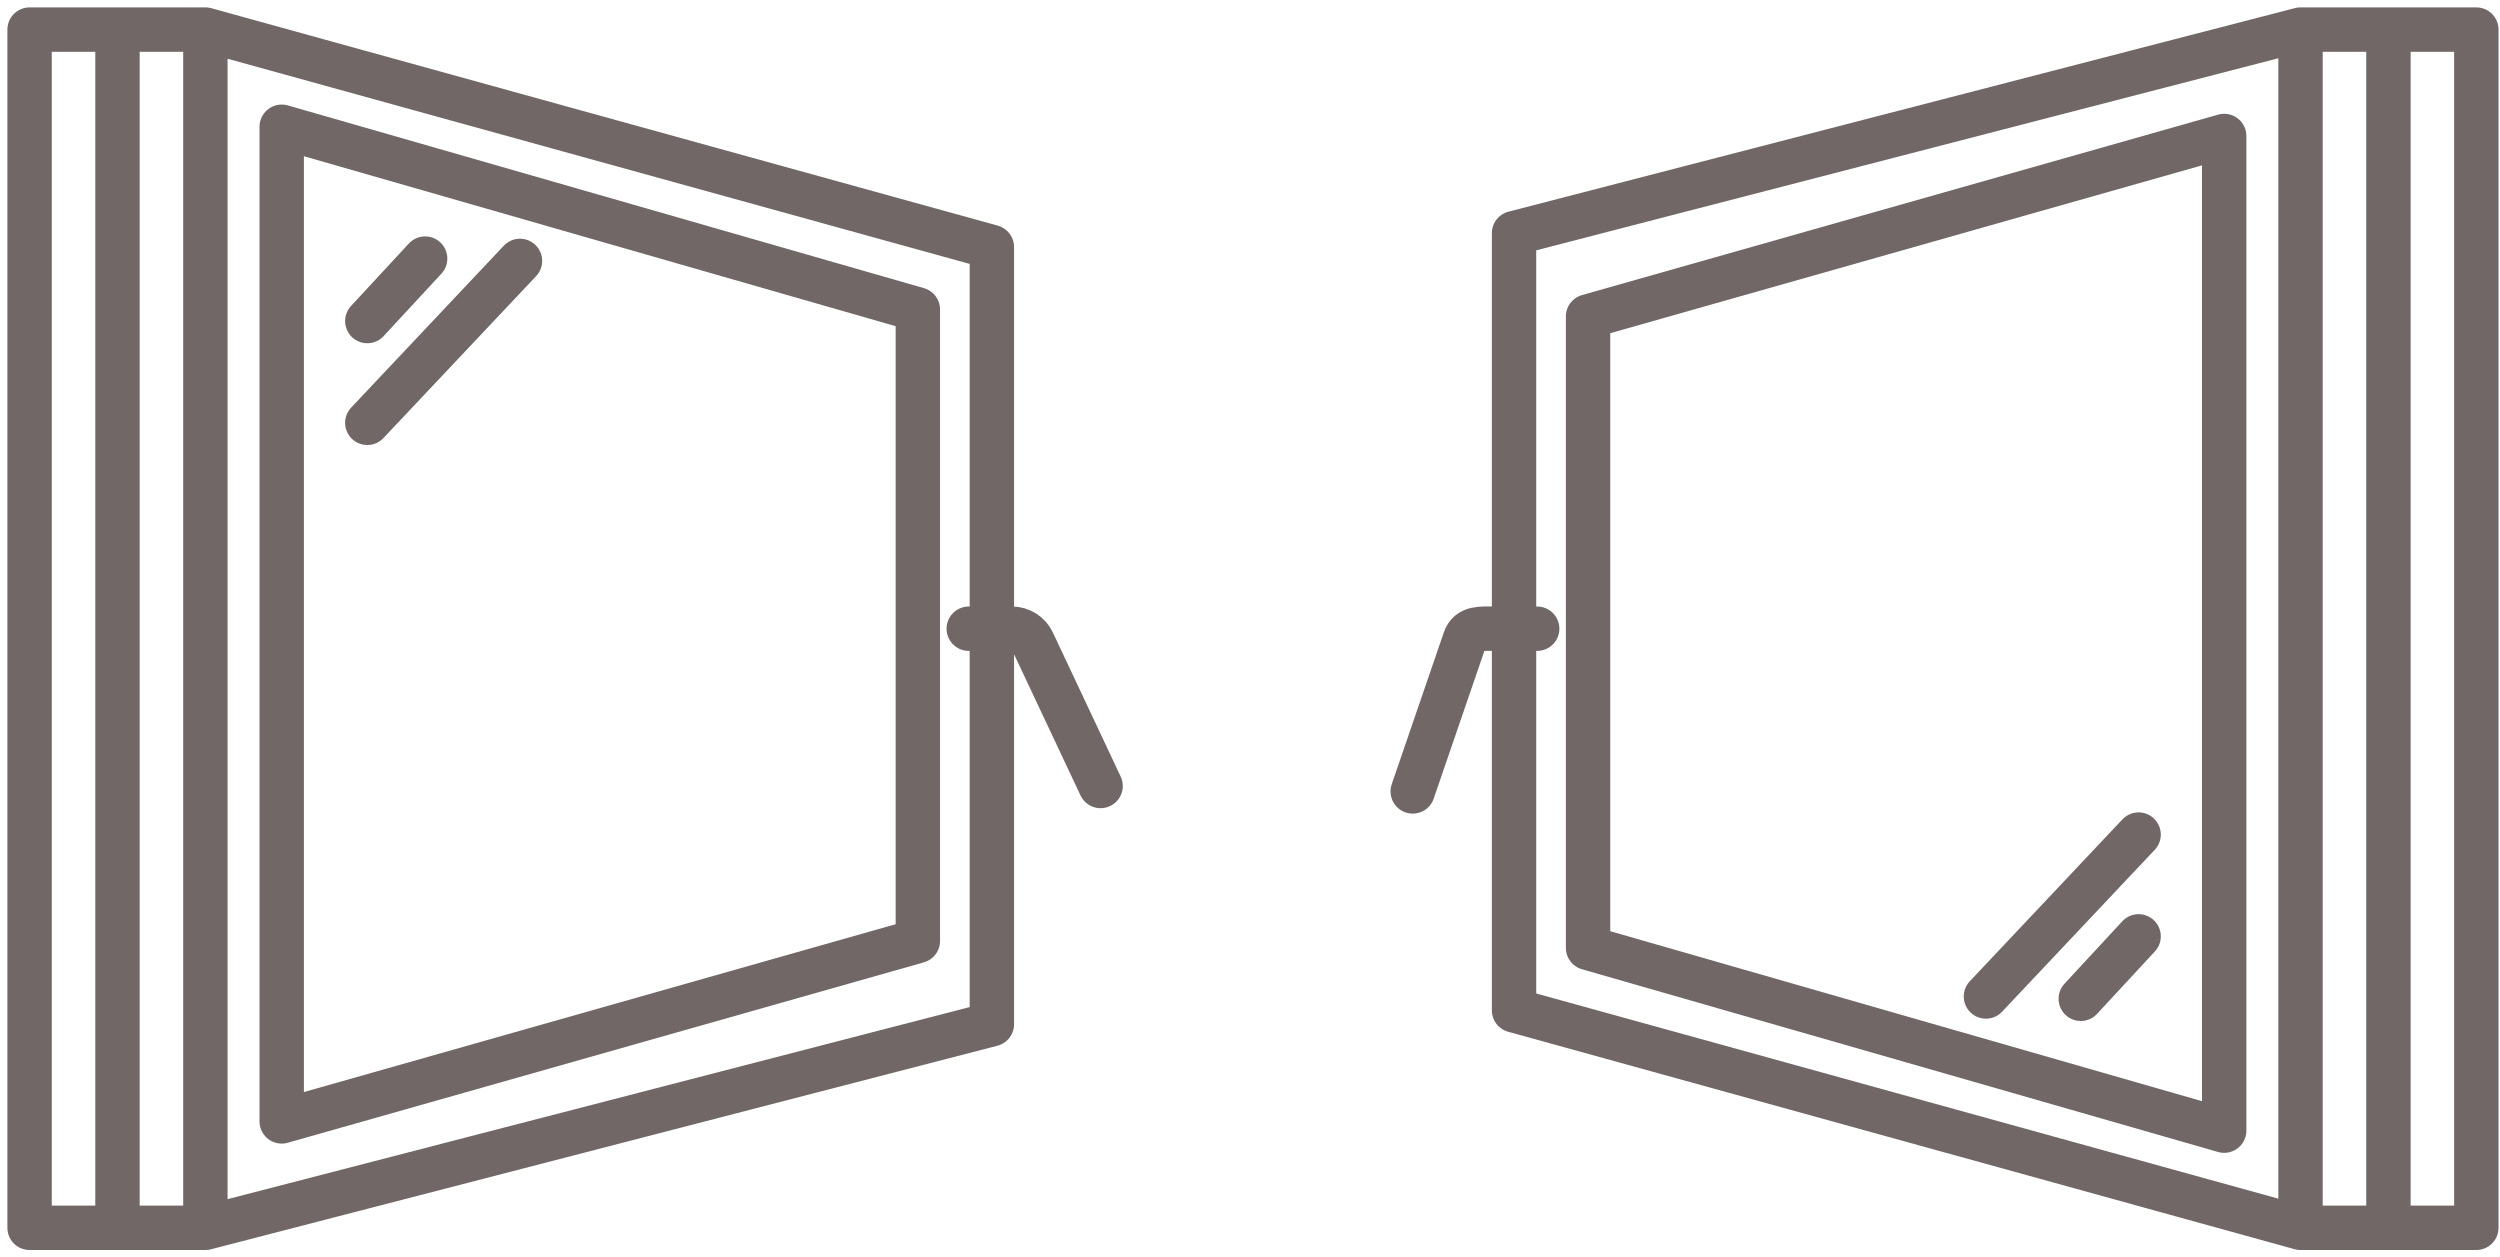
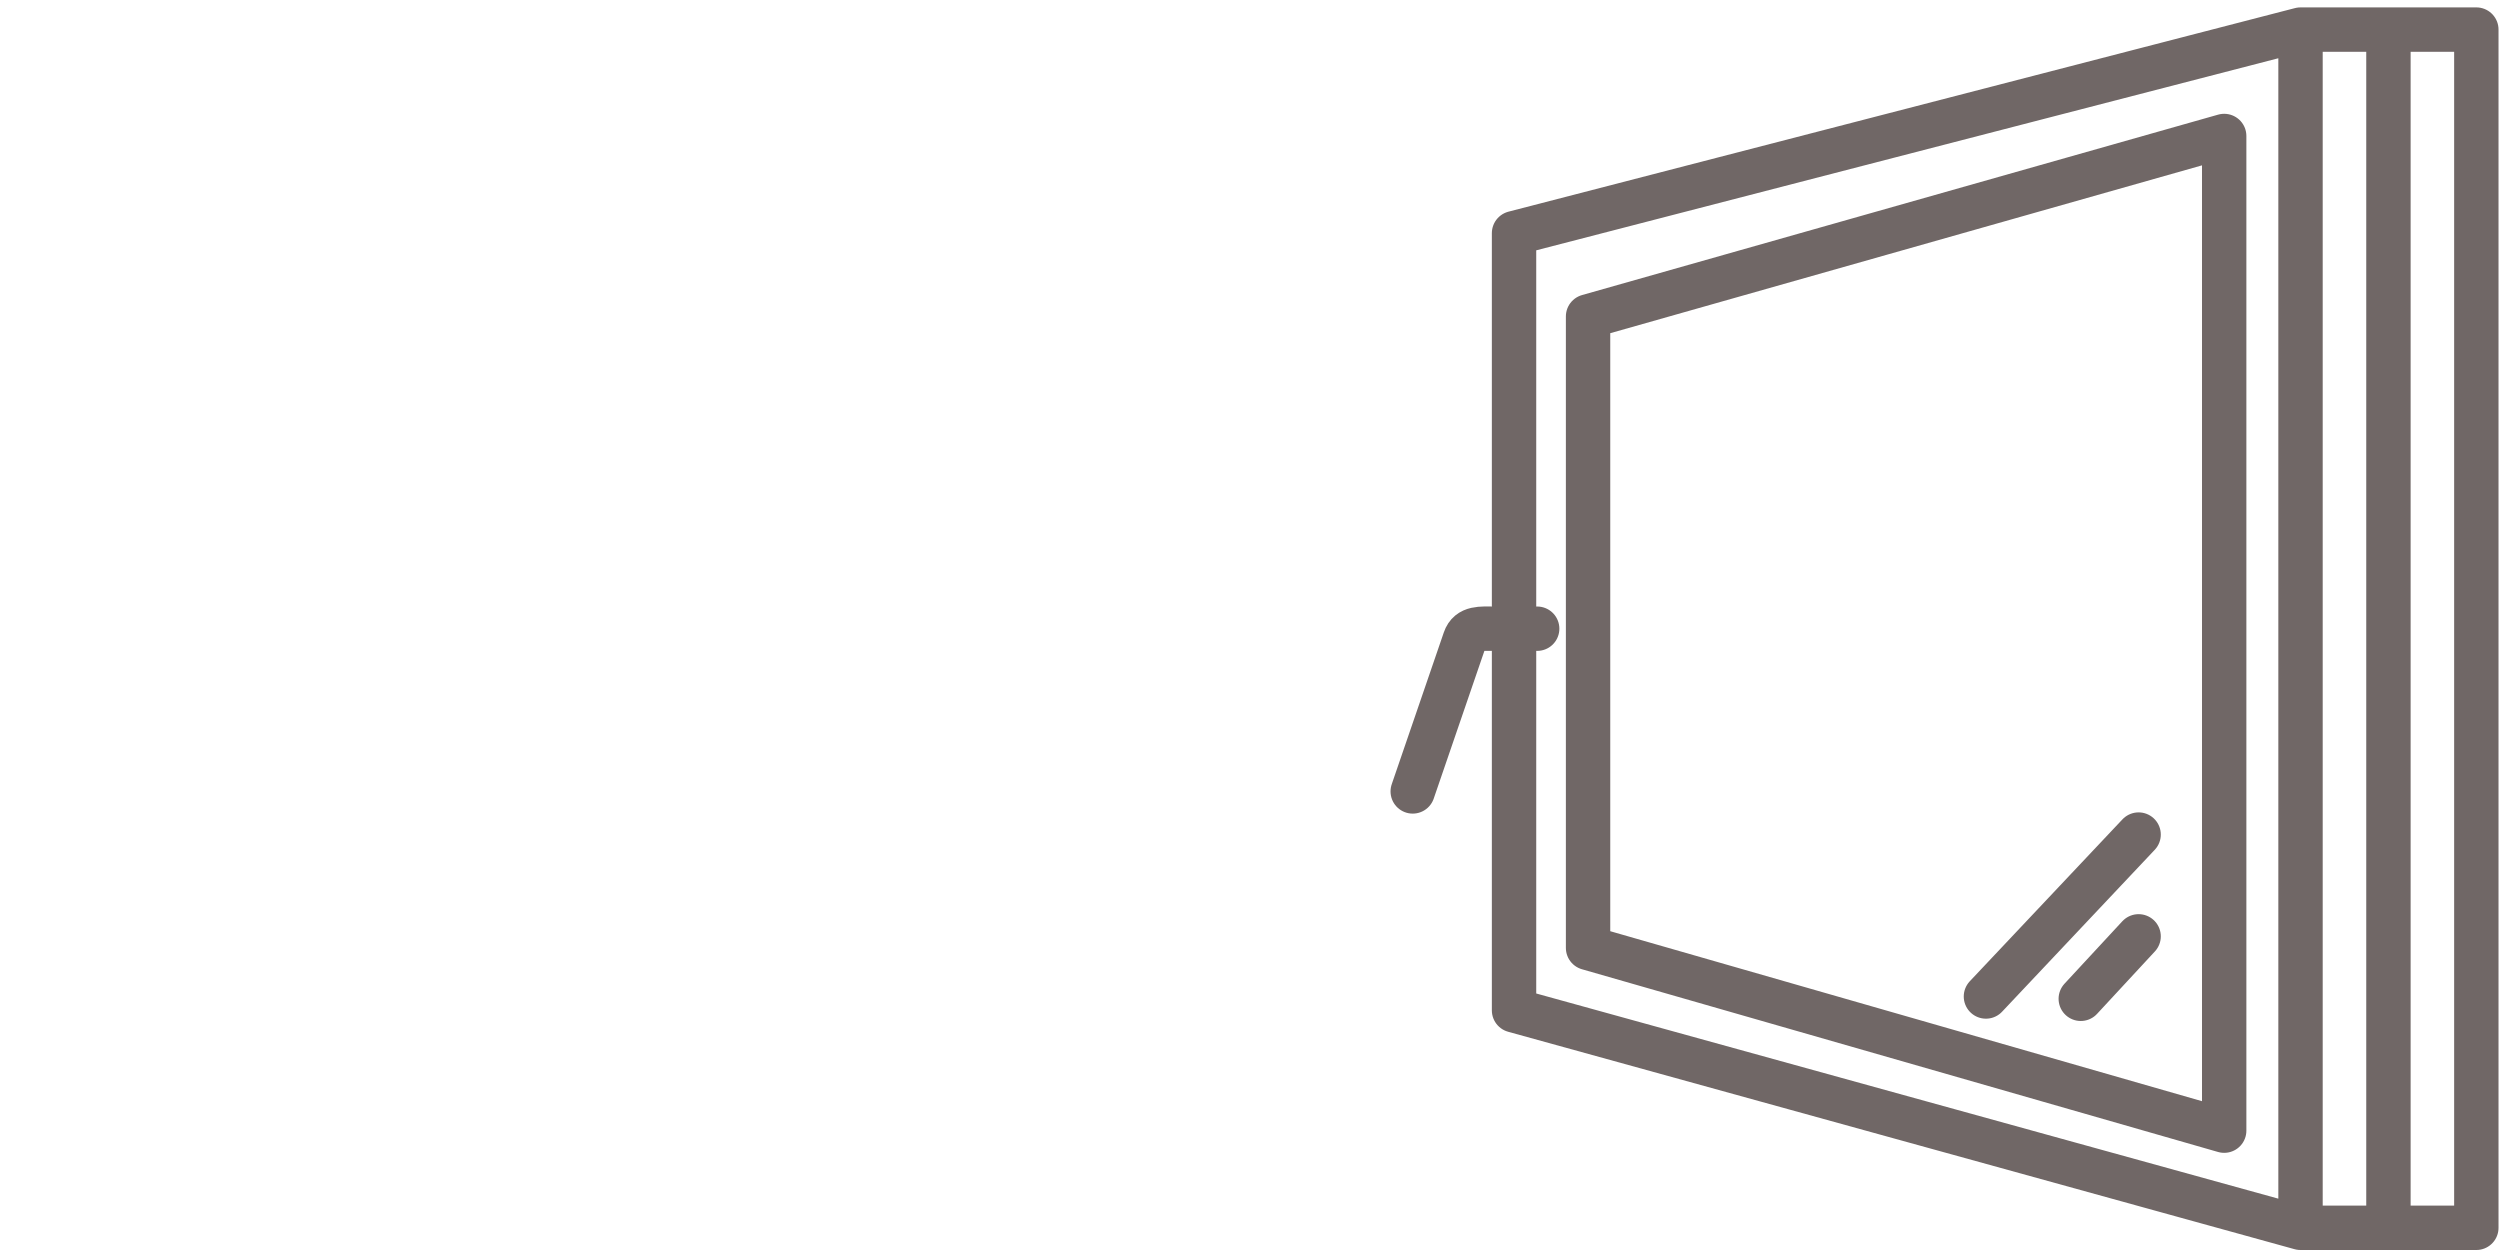
<svg xmlns="http://www.w3.org/2000/svg" width="169" height="85" viewBox="0 0 169 85" fill="none">
-   <path d="M13.884 2V83M13.884 2H7.942M13.884 2L67.05 16.699V42.5M13.884 83H7.942M13.884 83L67.05 69.239V42.5M7.942 2H2V83H7.942M7.942 2V83M67.05 42.5H65.487M67.05 42.5H68.403C69.009 42.5 69.56 42.85 69.818 43.398L74.4 53.133M28.739 17.481L24.83 21.703M35.151 17.637L24.83 28.583M19.044 8.568V75.807L62.046 63.61V20.921L19.044 8.568Z" stroke="#706766" stroke-width="3" stroke-linecap="round" stroke-linejoin="round" />
  <path d="M155.515 83V2M155.515 83H161.458M155.515 83L102.349 68.301V42.5M155.515 2H161.458M155.515 2L102.349 15.761L102.349 42.5M161.458 83H167.4V2H161.458M161.458 83V2M102.349 42.5H103.913M102.349 42.5H100.996V42.5C100.116 42.5 99.307 42.402 99.022 43.234L95.5 53.5M140.66 67.519L144.57 63.297M134.249 67.363L144.57 56.417M150.355 76.432V9.193L107.353 21.39V64.079L150.355 76.432Z" stroke="#706766" stroke-width="3" stroke-linecap="round" stroke-linejoin="round" />
</svg>